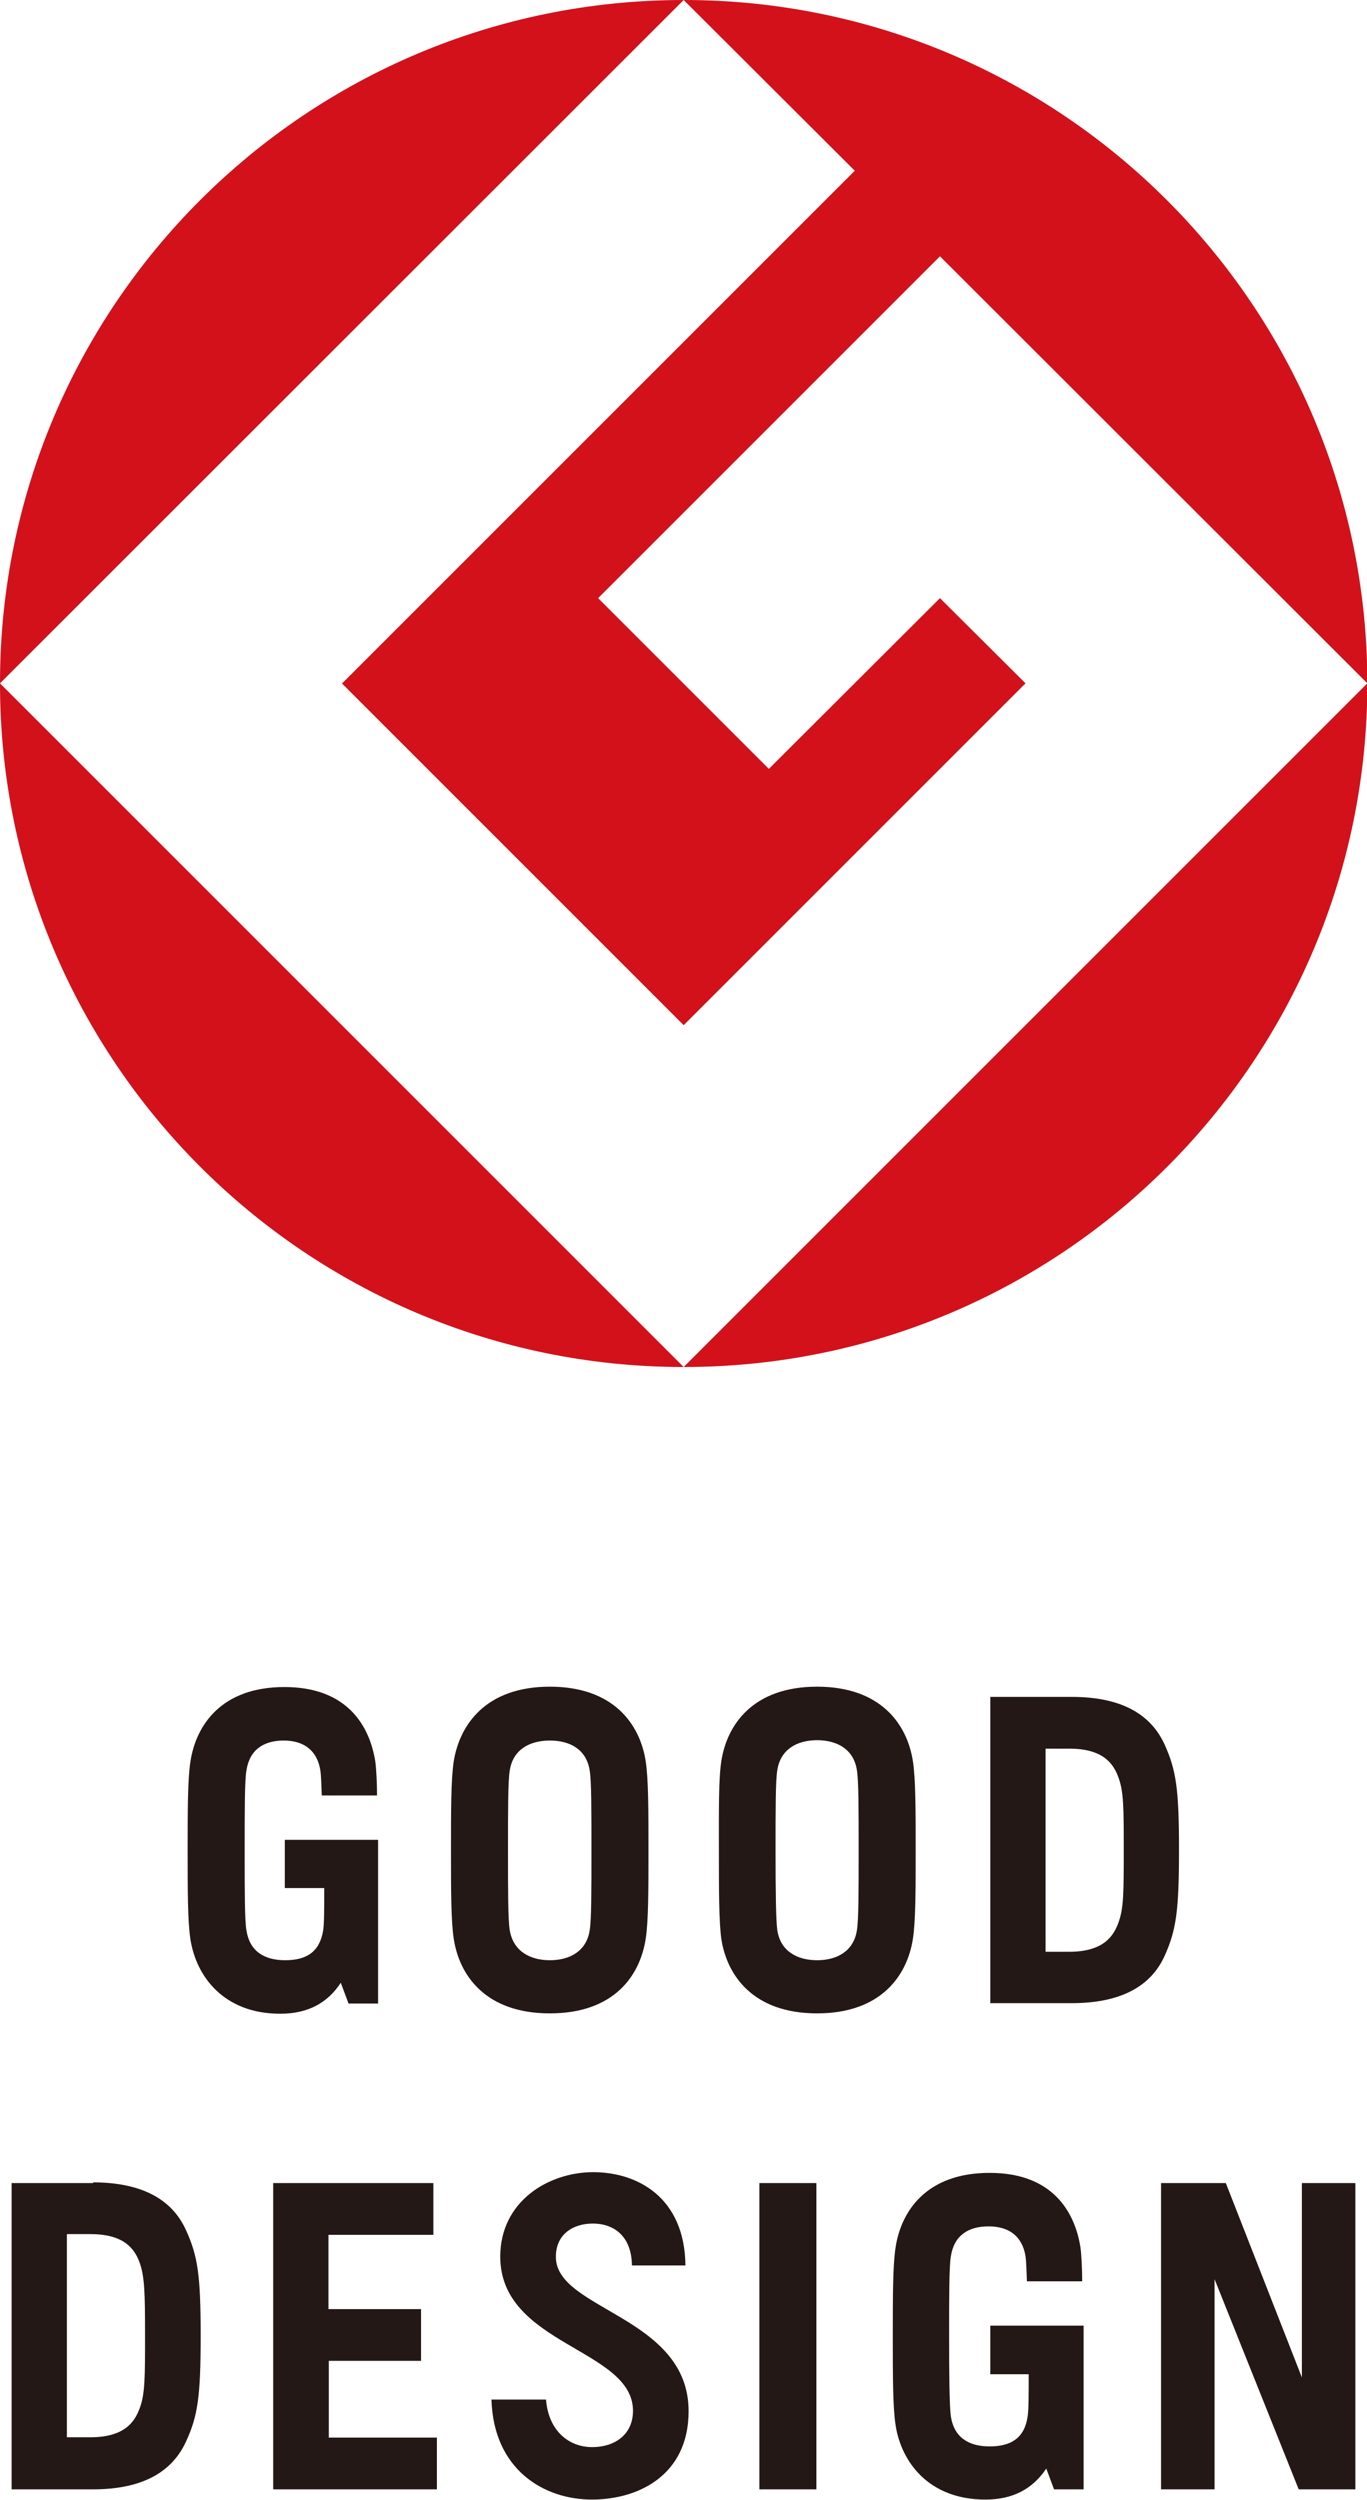
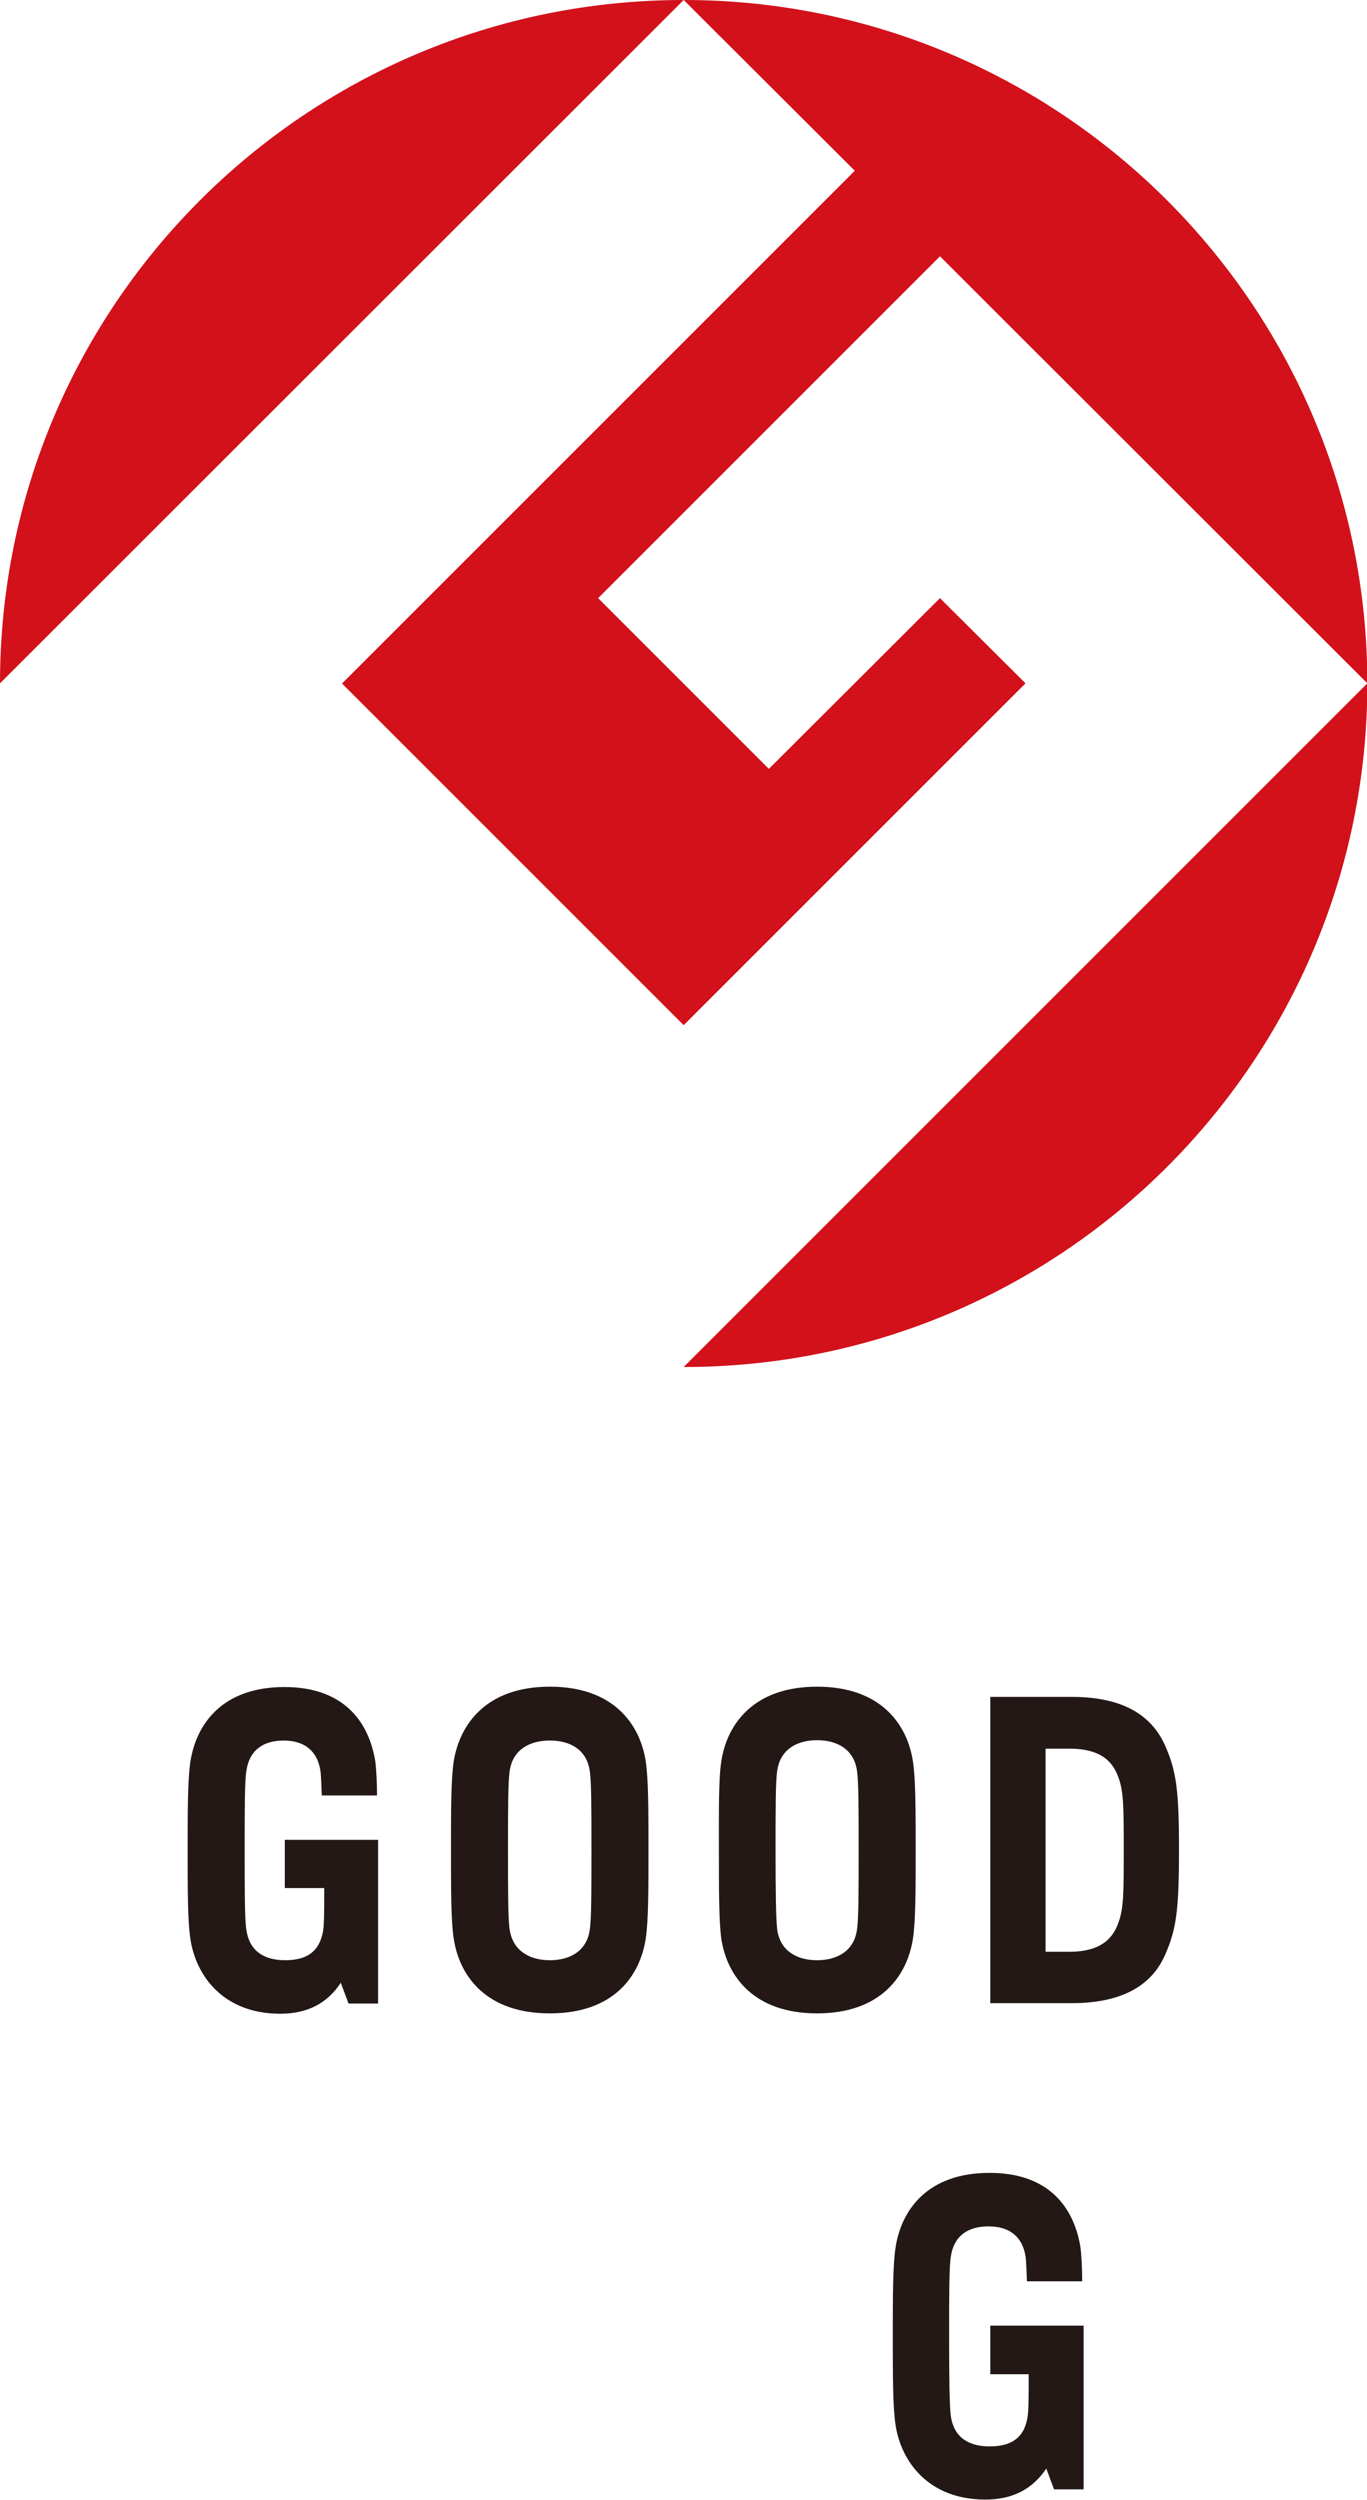
<svg xmlns="http://www.w3.org/2000/svg" id="_レイヤー_2" data-name="レイヤー 2" viewBox="0 0 38.83 71.01">
  <defs>
    <style>
      .cls-1 {
        clip-path: url(#clippath);
      }

      .cls-2 {
        fill: none;
      }

      .cls-2, .cls-3, .cls-4 {
        stroke-width: 0px;
      }

      .cls-3 {
        fill: #231815;
      }

      .cls-4 {
        fill: #d2111a;
      }
    </style>
    <clipPath id="clippath">
      <rect class="cls-2" y="0" width="38.83" height="71.01" />
    </clipPath>
  </defs>
  <g id="_レイヤー_1-2" data-name="レイヤー 1">
    <g class="cls-1">
      <path class="cls-4" d="m0,19.41L19.42,0C8.69,0,0,8.69,0,19.41" />
-       <path class="cls-4" d="m19.42,38.83L0,19.41c0,10.72,8.69,19.42,19.42,19.42" />
      <path class="cls-4" d="m9.71,19.41l9.71,9.71,9.71-9.71-2.43-2.42-4.86,4.85-4.85-4.85,9.71-9.71,12.14,12.13C38.83,8.69,30.14,0,19.42,0l4.86,4.85-14.56,14.56Z" />
      <path class="cls-4" d="m19.42,38.83c10.73,0,19.42-8.69,19.42-19.42l-19.42,19.42Z" />
      <path class="cls-3" d="m8.11,53.63h1.1c0,.57,0,1-.03,1.2-.1.62-.48.85-1.08.85s-1.01-.26-1.1-.85c-.05-.29-.05-1.13-.05-2.27s0-1.99.05-2.27c.09-.59.49-.85,1.06-.85s.95.28,1.04.85c.02.12.03.44.04.71h1.57c0-.32-.02-.75-.05-.97-.16-1-.79-2.11-2.58-2.11s-2.51,1.08-2.67,2.11c-.08.5-.08,1.42-.08,2.53s0,2.03.08,2.53c.16,1.04.94,2.11,2.55,2.11.78,0,1.34-.3,1.72-.88l.22.59h.84v-4.65h-2.65v1.37Zm7.51-5.72c-1.82,0-2.56,1.08-2.73,2.11-.08.5-.08,1.42-.08,2.53s0,2.03.08,2.53c.16,1.03.9,2.11,2.73,2.11s2.56-1.08,2.72-2.11c.08-.5.08-1.42.08-2.53s0-2.03-.08-2.53c-.16-1.03-.9-2.11-2.72-2.11m1.13,6.92c-.09.59-.56.85-1.13.85s-1.04-.26-1.14-.85c-.05-.29-.05-1.13-.05-2.27s0-1.99.05-2.27c.09-.59.56-.85,1.14-.85s1.04.26,1.13.85c.05.29.05,1.13.05,2.27s0,1.98-.05,2.27m6.46-6.92c-1.82,0-2.56,1.08-2.72,2.11-.08.5-.07,1.42-.07,2.53s0,2.03.07,2.53c.16,1.03.9,2.11,2.72,2.11s2.56-1.08,2.72-2.11c.08-.5.08-1.42.08-2.53s0-2.03-.08-2.53c-.16-1.03-.9-2.11-2.72-2.11m1.13,6.92c-.09.59-.56.85-1.13.85s-1.04-.26-1.13-.85c-.04-.29-.05-1.13-.05-2.28s0-1.99.05-2.27c.09-.59.56-.85,1.13-.85s1.04.26,1.13.85c.05.29.05,1.13.05,2.27s0,1.99-.05,2.28m6.1-6.63h-2.31v8.7h2.31c1.37,0,2.24-.46,2.64-1.34.33-.73.41-1.28.41-3.01s-.08-2.27-.41-3c-.41-.89-1.27-1.35-2.64-1.35m1.33,6.41c-.14.39-.43.83-1.4.83h-.67v-5.77h.67c.97,0,1.26.43,1.4.82.15.4.15.88.15,2.06s0,1.66-.15,2.06" />
-       <path class="cls-3" d="m9.33,67.06h2.63v-1.47h-2.63v-2.11h2.98v-1.47h-4.55v8.7h4.65v-1.47h-3.07v-2.18Zm12.24,3.65h1.62v-8.7h-1.62v8.7Zm15.41-8.7v5.52l-2.16-5.52h-1.84v8.7h1.52v-5.97l2.39,5.97h1.61v-8.7h-1.52Zm-34.33,0H.33v8.7h2.31c1.36,0,2.23-.46,2.64-1.35.34-.73.42-1.29.42-3.01s-.08-2.27-.42-3.01c-.4-.88-1.27-1.35-2.64-1.35m1.33,6.41c-.14.39-.43.83-1.4.83h-.67v-5.77h.67c.97,0,1.26.43,1.4.82.14.4.15.88.15,2.06s0,1.66-.15,2.06m11.82-4.3c0-.62.47-.94,1.05-.94s1.1.34,1.11,1.19h1.52c-.02-1.93-1.36-2.65-2.62-2.65s-2.64.82-2.64,2.4c0,2.52,3.77,2.61,3.77,4.38,0,.66-.5,1.03-1.16,1.03s-1.24-.46-1.31-1.35h-1.55c.06,2,1.5,2.84,2.85,2.84s2.75-.71,2.75-2.51c0-2.7-3.77-2.87-3.77-4.38" />
      <path class="cls-3" d="m28.12,67.44h1.1c0,.57,0,1-.03,1.2-.09.62-.48.85-1.08.85s-1.01-.26-1.1-.85c-.04-.29-.05-1.13-.05-2.27s0-1.99.05-2.28c.09-.59.49-.85,1.07-.85s.96.28,1.05.85c.02.12.03.44.04.71h1.57c0-.32-.02-.75-.05-.97-.16-1-.79-2.11-2.58-2.11s-2.51,1.08-2.67,2.11c-.08.5-.08,1.42-.08,2.53s0,2.03.08,2.53c.16,1.04.94,2.11,2.55,2.11.78,0,1.34-.3,1.73-.88l.22.59h.84v-4.65h-2.65v1.37Z" />
    </g>
  </g>
</svg>